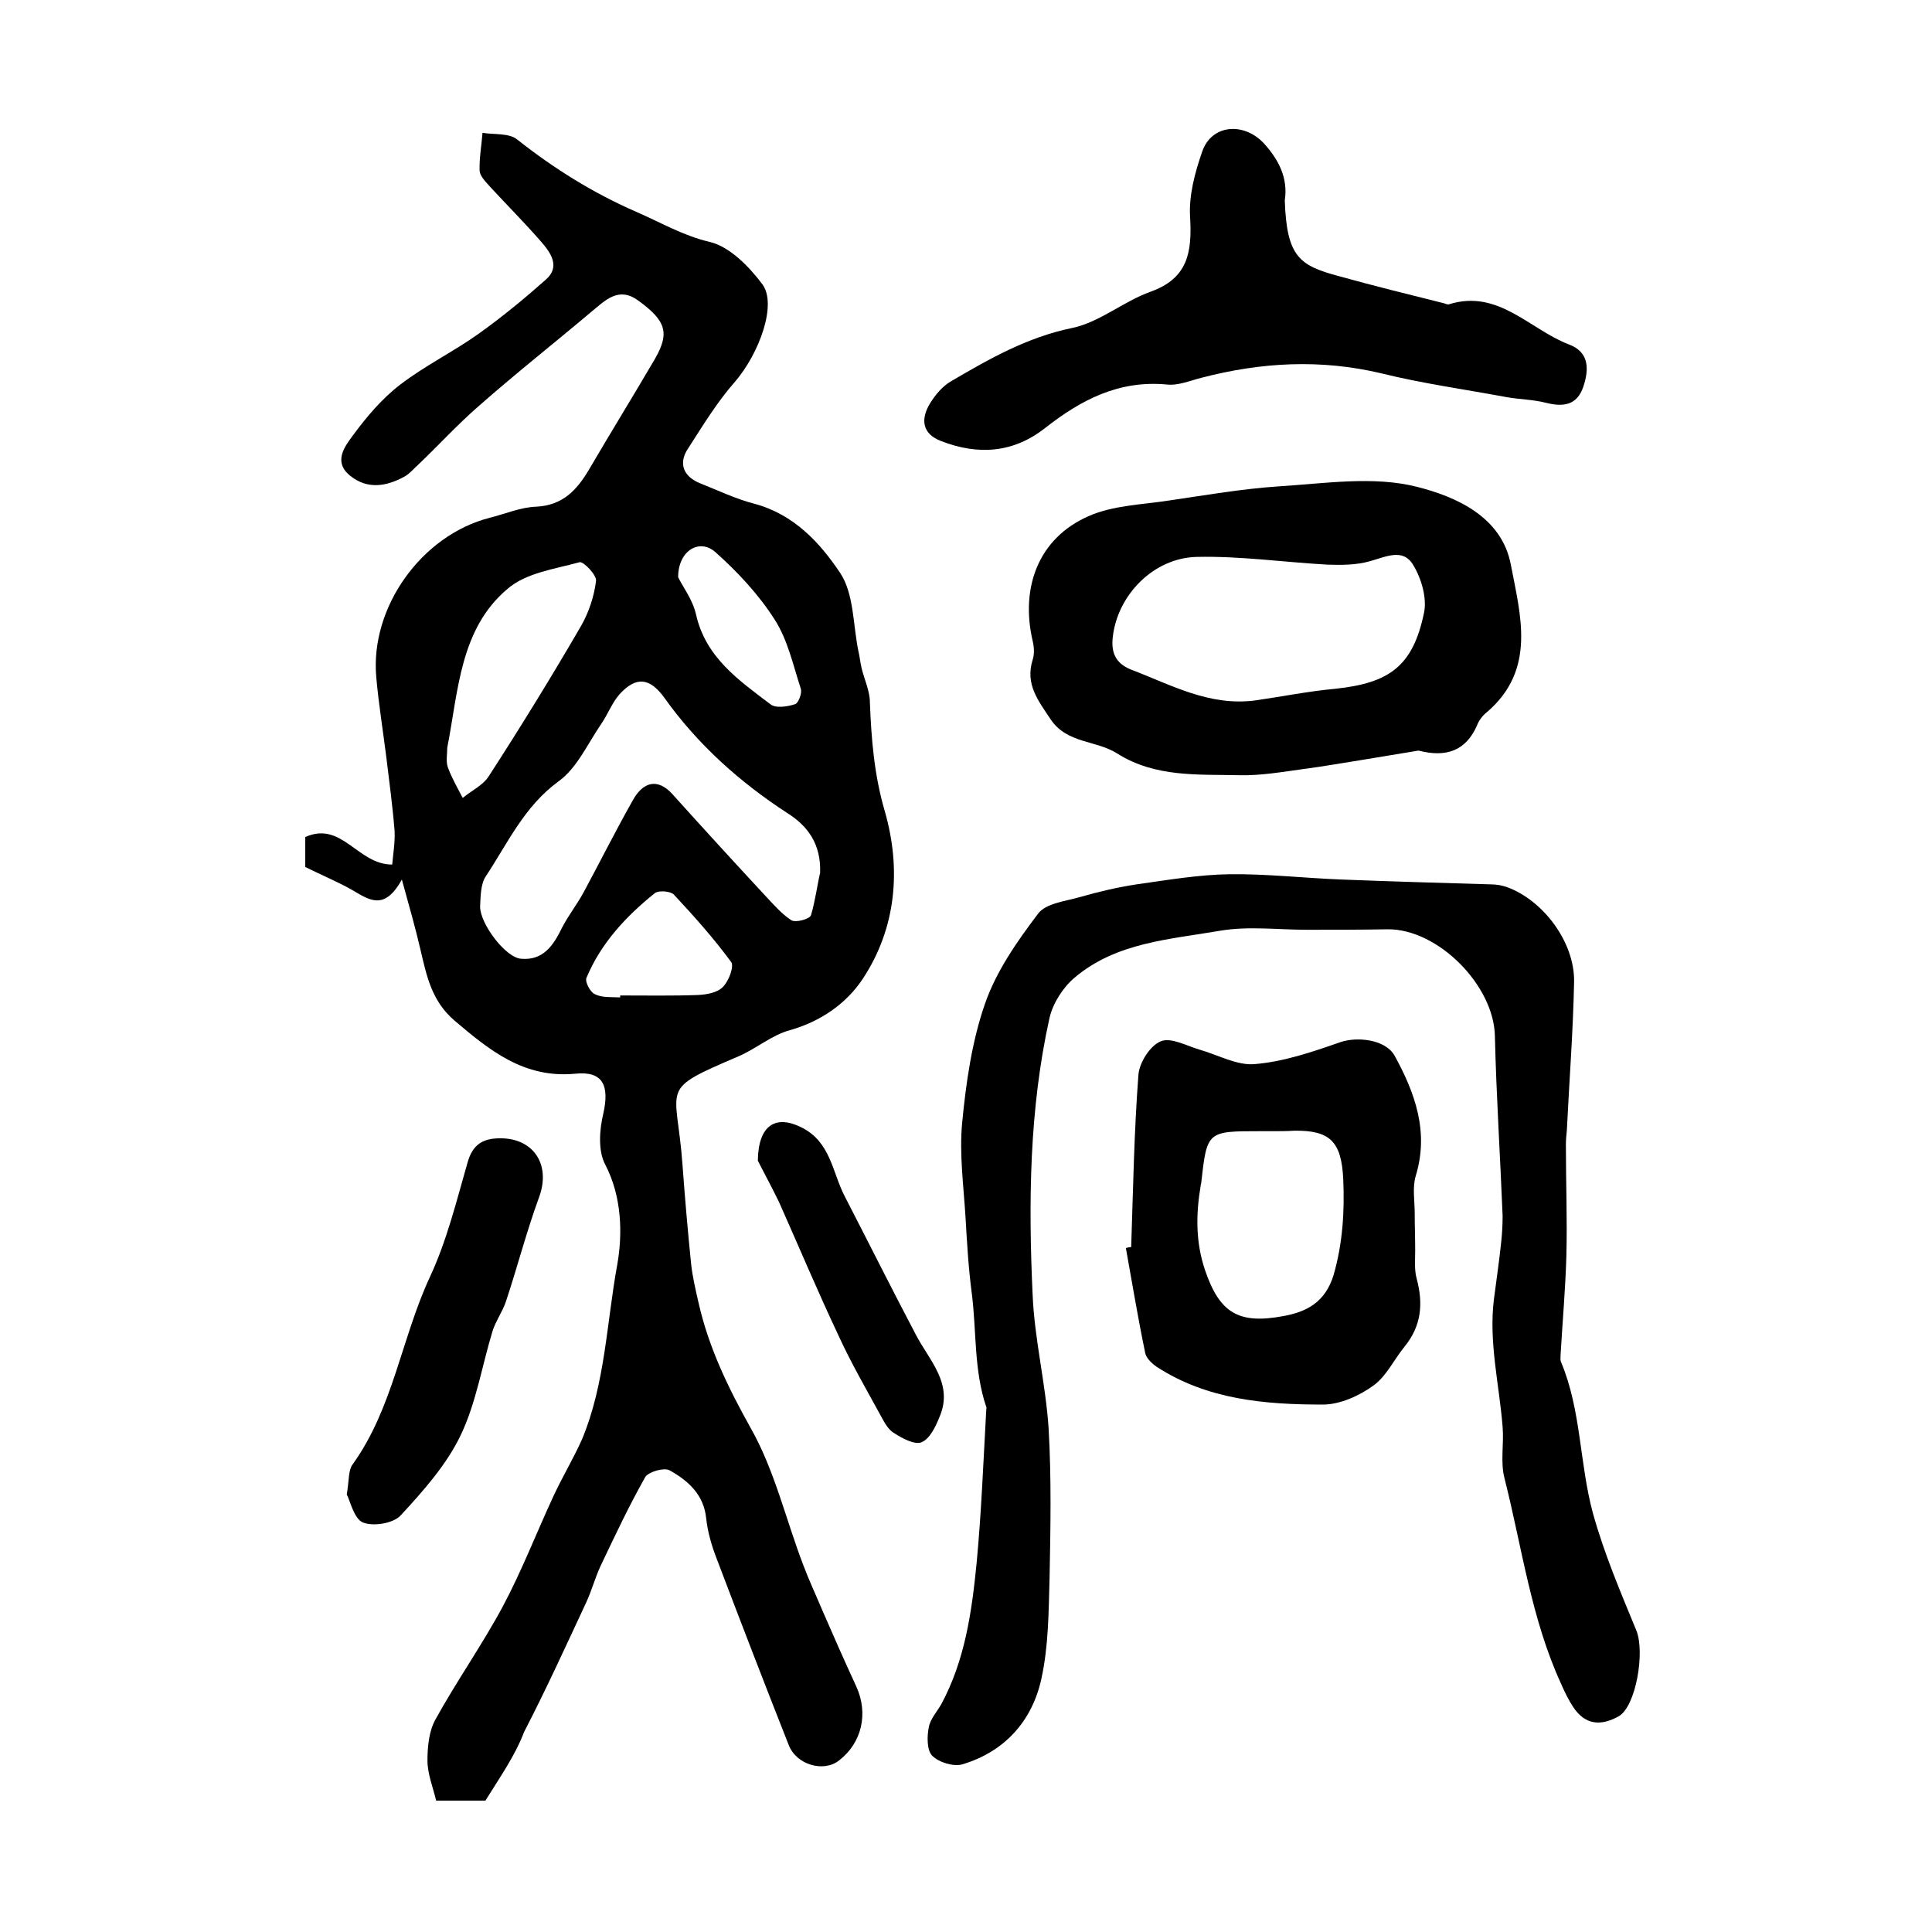
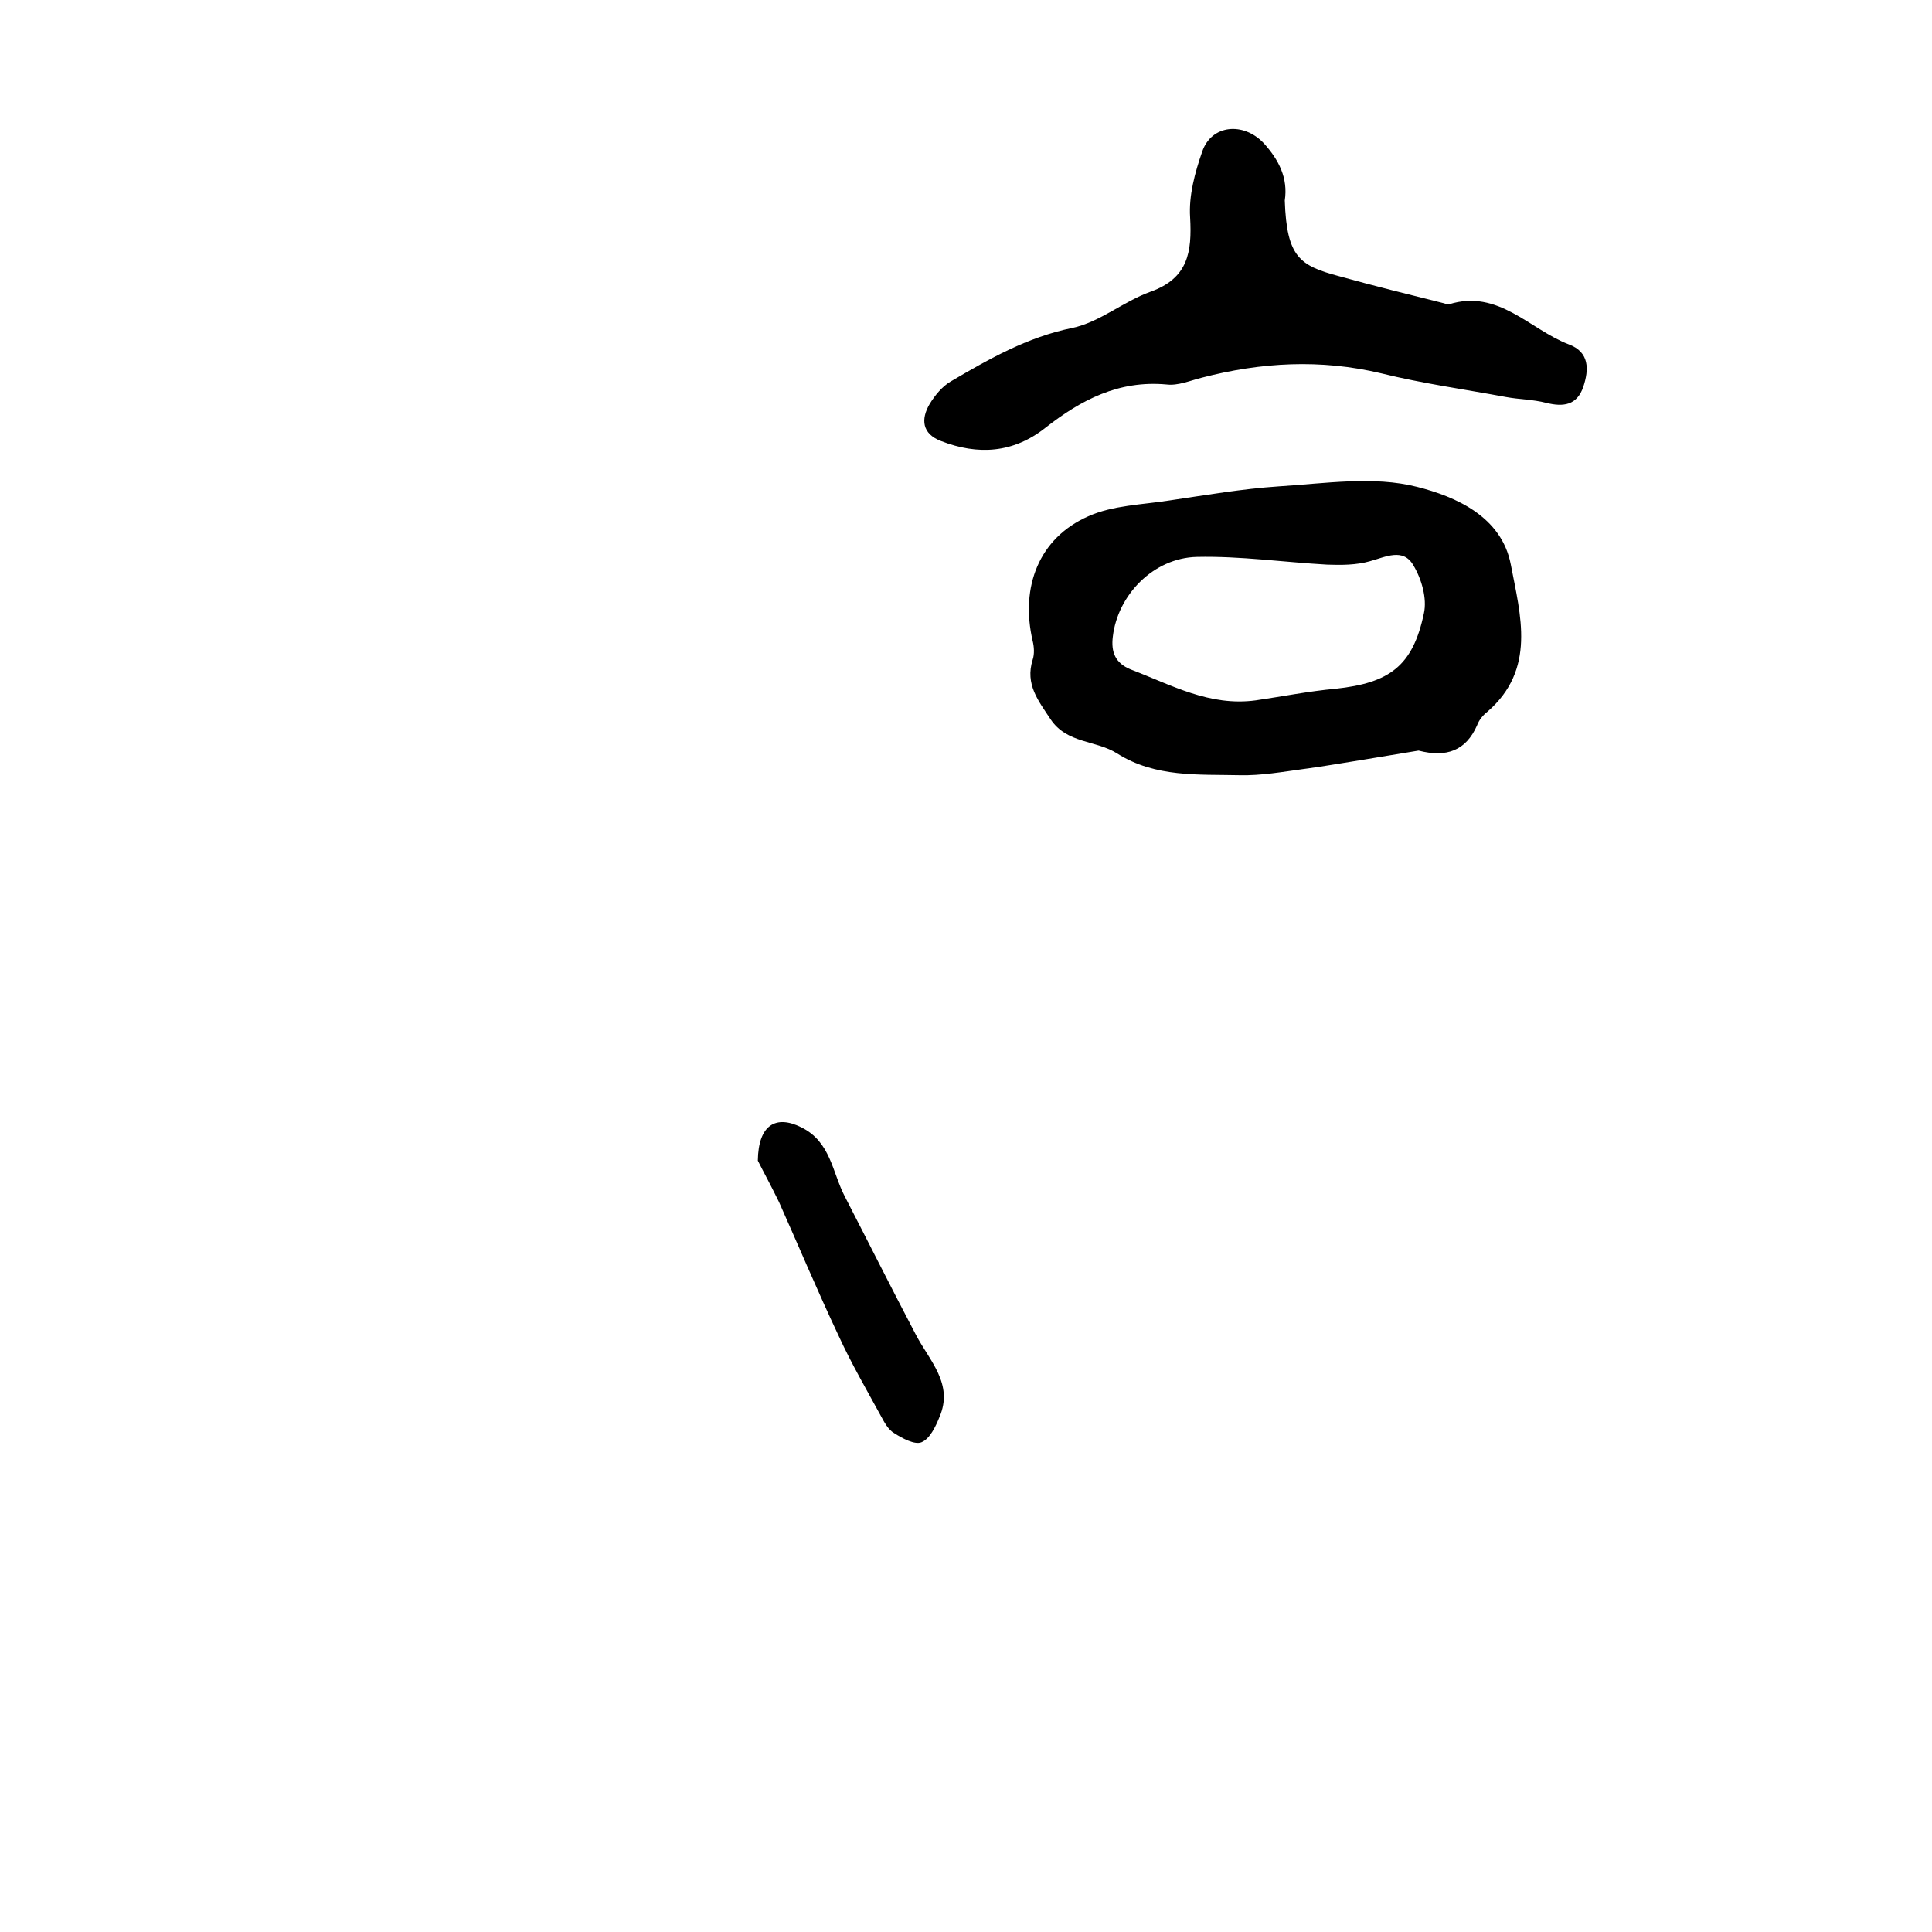
<svg xmlns="http://www.w3.org/2000/svg" version="1.1" id="图层_1" x="0px" y="0px" viewBox="0 0 400 400" style="enable-background:new 0 0 400 400;" xml:space="preserve">
  <style type="text/css">
	.st0{fill:#FFFFFF;}
</style>
  <g>
-     <path d="M100.5,372.8c-3.3,0-6.7,0-10.2,0c-0.7-2.9-1.8-5.6-1.8-8.3c0-2.8,0.3-6,1.6-8.4c4.4-8,9.7-15.5,14-23.5   c4-7.5,7.1-15.6,10.7-23.3c1.8-3.8,4-7.5,5.7-11.3c4.8-11.5,5.1-24.2,7.3-36.2c1.1-6.2,1-14-2.5-20.7c-1.5-2.8-1.2-7.2-0.4-10.5   c1.3-5.8,0-8.9-5.8-8.3c-10.6,1-17.7-4.8-25-11c-4.8-4.1-5.8-9.4-7.1-14.9c-1-4.3-2.2-8.5-3.8-14.3c-3.7,6.7-6.9,4.1-10.4,2.1   c-3-1.7-6.2-3-9.6-4.7c0-1.9,0-4,0-6.2c7.6-3.4,10.8,5.7,18,5.7c0.2-2.2,0.6-4.6,0.5-6.9c-0.4-5.1-1.1-10.2-1.7-15.2   c-0.7-5.6-1.6-11.1-2.1-16.7c-1.3-14.5,9.4-29.4,23.5-33c3.2-0.8,6.4-2.2,9.7-2.3c5.4-0.3,8.3-3.4,10.8-7.6   c4.5-7.7,9.2-15.3,13.7-23c3.1-5.4,2.3-7.9-3.5-12.1c-4-2.9-6.7-0.1-9.6,2.3c-7.7,6.5-15.7,12.8-23.3,19.5   c-4.4,3.8-8.3,8.1-12.5,12.1c-1,0.9-1.9,2-3,2.6c-3.7,2-7.6,2.7-11.2-0.2c-3.6-2.9-1.1-6.1,0.6-8.4c2.8-3.8,6-7.6,9.8-10.5   c5.1-3.9,11-6.8,16.2-10.5c4.9-3.5,9.5-7.3,13.9-11.2c3.1-2.7,1-5.6-1-7.9c-3.4-3.9-7-7.5-10.5-11.3c-0.9-1-2.1-2.2-2.2-3.3   c-0.1-2.6,0.4-5.3,0.6-7.9c2.4,0.4,5.5,0,7.2,1.4c7.6,6,15.6,11,24.5,14.9c5.1,2.2,9.8,5,15.4,6.3c4.1,1,8.1,5.1,10.8,8.7   c3.2,4.2-0.7,14.5-5.6,20.2c-3.8,4.3-6.8,9.3-9.9,14.1c-1.8,2.9-0.8,5.5,2.5,6.9c3.8,1.5,7.5,3.3,11.4,4.3   c8.2,2.2,13.6,8.1,17.8,14.4c2.8,4.3,2.6,10.6,3.7,16c0.3,1.2,0.4,2.5,0.7,3.7c0.6,2.4,1.7,4.7,1.7,7c0.3,7.7,0.9,15.1,3.1,22.6   c3.4,11.9,2.4,24.1-4.6,34.7c-3.4,5.1-8.7,8.8-15.1,10.6c-3.7,1-6.9,3.8-10.6,5.4c-16.8,7.2-12.8,5.7-11.6,22.4   c0.5,6.9,1.1,13.8,1.8,20.7c0.3,2.6,0.9,5.2,1.5,7.8c2.1,9.4,6.2,17.8,10.9,26.2c4.9,8.7,7.2,18.8,10.8,28.2c1.2,3.2,2.7,6.4,4,9.5   c2.3,5.3,4.6,10.5,7,15.7c2.5,5.5,1.2,11.6-3.6,15.3c-3.2,2.5-8.8,0.9-10.4-3.2c-5.1-12.9-10.1-25.9-15-38.8   c-1-2.6-1.8-5.4-2.1-8.2c-0.5-4.9-3.8-7.8-7.6-9.9c-1.1-0.6-4.3,0.3-5,1.4c-3.4,6-6.3,12.2-9.3,18.5c-1.1,2.4-1.8,5-2.9,7.4   c-4.2,9-8.3,18-12.9,26.9C106.6,363.6,103.4,368.1,100.5,372.8z M169.8,180.7c0.2-6-2.6-9.7-6.7-12.3c-10-6.5-18.7-14.3-25.6-24   c-3-4.1-5.8-4.4-9.2-0.7c-1.6,1.8-2.5,4.3-3.9,6.3c-2.8,4.1-5,9.1-8.8,11.8c-7.1,5.2-10.5,12.8-15,19.6c-1.1,1.6-1.1,4.2-1.2,6.3   c0,3.6,5.3,10.6,8.5,10.8c4.6,0.4,6.7-2.8,8.5-6.5c1.3-2.5,3.1-4.8,4.4-7.2c3.4-6.3,6.6-12.7,10.1-18.9c2.3-4.3,5.4-4.7,8.3-1.5   c6.3,7,12.7,14,19.2,21c1.7,1.8,3.4,3.8,5.4,5.1c0.9,0.6,3.8-0.2,4.1-1C168.8,186.5,169.2,183.2,169.8,180.7z M92.6,154.8   c0,1.3-0.3,2.8,0.1,4c0.8,2.2,2,4.3,3.1,6.4c1.8-1.5,4.2-2.6,5.4-4.5c6.6-10.2,13-20.6,19.1-31.1c1.6-2.8,2.7-6.1,3.1-9.3   c0.2-1.2-2.6-4.1-3.4-3.9c-5.1,1.4-11.1,2.2-14.9,5.5C95.2,130.2,94.9,143.1,92.6,154.8z M140.4,119.5c0.9,1.9,3,4.6,3.7,7.7   c2,8.9,8.8,13.6,15.4,18.6c1.1,0.9,3.5,0.5,5.1,0c0.7-0.2,1.5-2.3,1.2-3.2c-1.6-4.9-2.7-10.1-5.4-14.3c-3.3-5.2-7.7-9.9-12.3-14   C144.8,111.4,140.4,114,140.4,119.5z M128.4,206.5c0-0.1,0-0.2,0-0.4c5.4,0,10.8,0.1,16.2-0.1c1.8-0.1,4-0.5,5.1-1.7   c1.2-1.2,2.3-4.2,1.7-5.1c-3.6-4.9-7.7-9.5-11.9-14c-0.7-0.7-3.1-0.9-3.9-0.3c-6,4.8-11.2,10.4-14.2,17.6c-0.3,0.8,0.8,2.9,1.7,3.3   C124.6,206.6,126.5,206.4,128.4,206.5z" />
-     <path d="M270.6,192.5c-6,0-12.1-0.8-18,0.2c-10.4,1.8-21.5,2.4-30.1,9.7c-2.4,2-4.5,5.3-5.2,8.3c-4.2,18.9-4.4,38.2-3.5,57.5   c0.4,9.2,2.7,18.3,3.3,27.5c0.6,10.3,0.4,20.8,0.2,31.1c-0.2,6.9-0.2,14-1.7,20.8c-1.9,8.7-7.6,15.1-16.4,17.7   c-1.8,0.5-4.8-0.4-6.2-1.8c-1.1-1.1-1.1-4-0.7-5.9c0.3-1.7,1.7-3.2,2.6-4.8c4.9-9.1,6.3-19.1,7.3-29.2c1-10.6,1.4-21.2,2-31.8   c0-0.2,0.1-0.3,0-0.5c-2.6-7.6-2-15.7-3-23.5c-0.7-5.3-1-10.6-1.3-15.8c-0.4-6.5-1.3-13.1-0.7-19.5c0.8-8.3,2-16.8,4.7-24.6   c2.3-6.7,6.6-12.9,11-18.7c1.6-2.2,5.7-2.6,8.8-3.5c3.8-1.1,7.7-2,11.6-2.6c6.4-0.9,12.8-2,19.2-2.1c7.8-0.1,15.5,0.8,23.3,1.1   c10.3,0.4,20.6,0.7,30.9,1c1.1,0,2.3,0.2,3.4,0.6c7.5,2.8,13.9,11.4,13.8,19.5c-0.2,10.3-1,20.5-1.5,30.8c-0.1,1-0.2,2-0.2,3   c0,7.7,0.3,15.4,0.1,23.1c-0.2,6.8-0.8,13.6-1.2,20.4c0,0.5-0.1,1.1,0.1,1.5c4.2,10,3.8,21,6.6,31.3c2.3,8.3,5.7,16.3,9,24.3   c1.8,4.5-0.1,15.6-3.6,17.7c-3.7,2.1-7,1.9-9.5-1.9c-1-1.5-1.8-3.2-2.5-4.8c-6.2-13.5-8.1-28.3-11.7-42.5   c-0.9-3.4-0.1-7.1-0.4-10.7c-0.7-8.8-2.9-17.5-1.8-26.4c0.5-3.9,1.1-7.9,1.5-11.8c0.2-1.8,0.3-3.6,0.3-5.5   c-0.5-12.4-1.3-24.8-1.6-37.2c-0.2-10.5-11.8-22.2-22.2-22.1C281.6,192.5,276.1,192.5,270.6,192.5z" />
    <path d="M293.7,155.4c-3.6,0.6-7.9,1.3-12.1,2c-3.9,0.6-7.7,1.3-11.6,1.8c-4.4,0.6-8.9,1.4-13.3,1.3c-8.6-0.2-17.5,0.5-25.4-4.5   c-4.4-2.8-10.4-2-13.8-7.1c-2.5-3.8-5.3-7.2-3.7-12.3c0.4-1.2,0.3-2.7,0-3.9c-2.6-11.2,1.3-21.3,11.5-25.8   c5.1-2.3,11.2-2.4,16.9-3.3c7.5-1.1,15-2.4,22.5-2.9c9.6-0.6,19.7-2.2,28.7,0.1c7.9,2,17.5,6.1,19.4,16.1c2,10.5,5.3,21.7-4.9,30.5   c-0.9,0.7-1.7,1.7-2.1,2.8C303.5,155.4,299.5,156.9,293.7,155.4z M260,145c5.5-0.8,11-1.9,16.5-2.4c11.2-1.2,16-4.7,18.3-15.6   c0.7-3.1-0.5-7.2-2.2-10c-2.1-3.6-5.7-1.7-9-0.8c-2.8,0.8-5.9,0.8-8.8,0.7c-9-0.5-18-1.8-27-1.6c-9,0.2-16.4,7.9-17.4,16.5   c-0.4,3.2,0.5,5.5,3.7,6.8C242.5,141.8,250.4,146.3,260,145z" />
    <path d="M266,41.5c0.4,11.8,3.1,13.5,11.3,15.7c7.2,2,14.5,3.8,21.7,5.6c0.3,0.1,0.7,0.3,1,0.2c10.2-3.2,16.7,5.2,24.8,8.3   c4.3,1.6,4.2,5.2,3,8.8c-1.3,3.8-4.1,4.2-7.7,3.3c-2.7-0.7-5.6-0.7-8.3-1.2c-8.6-1.6-17.3-2.8-25.8-4.9c-12.6-3-24.9-2.3-37.2,0.9   c-2.4,0.6-4.9,1.7-7.3,1.4c-9.9-0.9-17.7,3.2-25.1,9c-6.6,5.2-13.9,5.7-21.6,2.7c-3.9-1.5-4.2-4.5-2.3-7.7c1.1-1.8,2.6-3.6,4.3-4.6   c8-4.7,15.9-9.2,25.2-11.1c5.7-1.2,10.6-5.5,16.2-7.5c7.8-2.8,8.6-8.2,8.2-15.4c-0.3-4.5,1-9.3,2.5-13.6c1.9-5.6,8.5-6.2,12.7-1.8   C264.8,33.1,266.7,36.9,266,41.5z" />
-     <path d="M234.2,258.2c0.4-11.9,0.6-23.9,1.5-35.7c0.2-2.5,2.4-6,4.6-6.9c2.1-0.9,5.3,0.9,8,1.7c3.9,1.1,7.9,3.4,11.6,3   c5.9-0.5,11.8-2.5,17.5-4.5c3.4-1.2,9.3-0.7,11.3,2.7c4.3,7.8,7.2,15.9,4.4,25c-0.7,2.4-0.2,5.1-0.2,7.7c0,2.6,0.1,5.2,0.1,7.7   c0,1.9-0.2,4,0.3,5.8c1.4,5.2,1,9.8-2.5,14.1c-2.2,2.7-3.8,6.2-6.5,8.1c-2.9,2.1-6.9,3.9-10.4,3.9c-12,0-23.9-1-34.4-7.8   c-1-0.7-2.2-1.8-2.4-2.9c-1.5-7.2-2.7-14.5-4-21.7C233.4,258.3,233.8,258.2,234.2,258.2z M263.4,234.2   C263.4,234.2,263.4,234.2,263.4,234.2c-0.8,0-1.7,0-2.5,0c-11,0-11,0-12.2,10.7c0,0.2-0.1,0.3-0.1,0.5c-1,5.9-1.1,11.7,0.9,17.6   c3,8.8,6.9,11.2,16.1,9.5c5.1-0.9,8.8-3,10.5-8.5c1.9-6.6,2.3-13.2,2-20c-0.4-7.6-2.7-10-10.1-9.9   C266.4,234.2,264.9,234.2,263.4,234.2z" />
-     <path d="M71.8,309.4c0.5-3,0.3-5,1.2-6.2c8.4-11.7,10.1-26.1,16-38.8c3.5-7.5,5.5-15.7,7.8-23.7c0.9-3.2,2.6-4.8,5.9-5   c7.5-0.5,11.5,5.2,8.9,12.2c-2.6,7.1-4.5,14.5-6.9,21.7c-0.7,2-2,3.8-2.7,5.9c-2.2,7.2-3.4,14.9-6.6,21.6   c-2.9,6.1-7.7,11.5-12.4,16.6c-1.5,1.7-5.7,2.4-7.9,1.5C73.3,314.4,72.5,310.8,71.8,309.4z" />
    <path d="M156.9,240.3c0.1-7.5,3.8-9.5,9-6.9c6.1,3,6.4,9.3,9,14.3c4.9,9.5,9.7,19.1,14.7,28.6c2.8,5.4,7.9,10.2,4.9,17.1   c-0.8,2-2,4.5-3.7,5.2c-1.4,0.6-4-0.8-5.7-1.9c-1.2-0.7-2-2.2-2.7-3.5c-3-5.5-6.2-11-8.8-16.7c-4.3-9.1-8.2-18.4-12.3-27.6   C159.7,245.6,157.9,242.3,156.9,240.3z" />
  </g>
</svg>